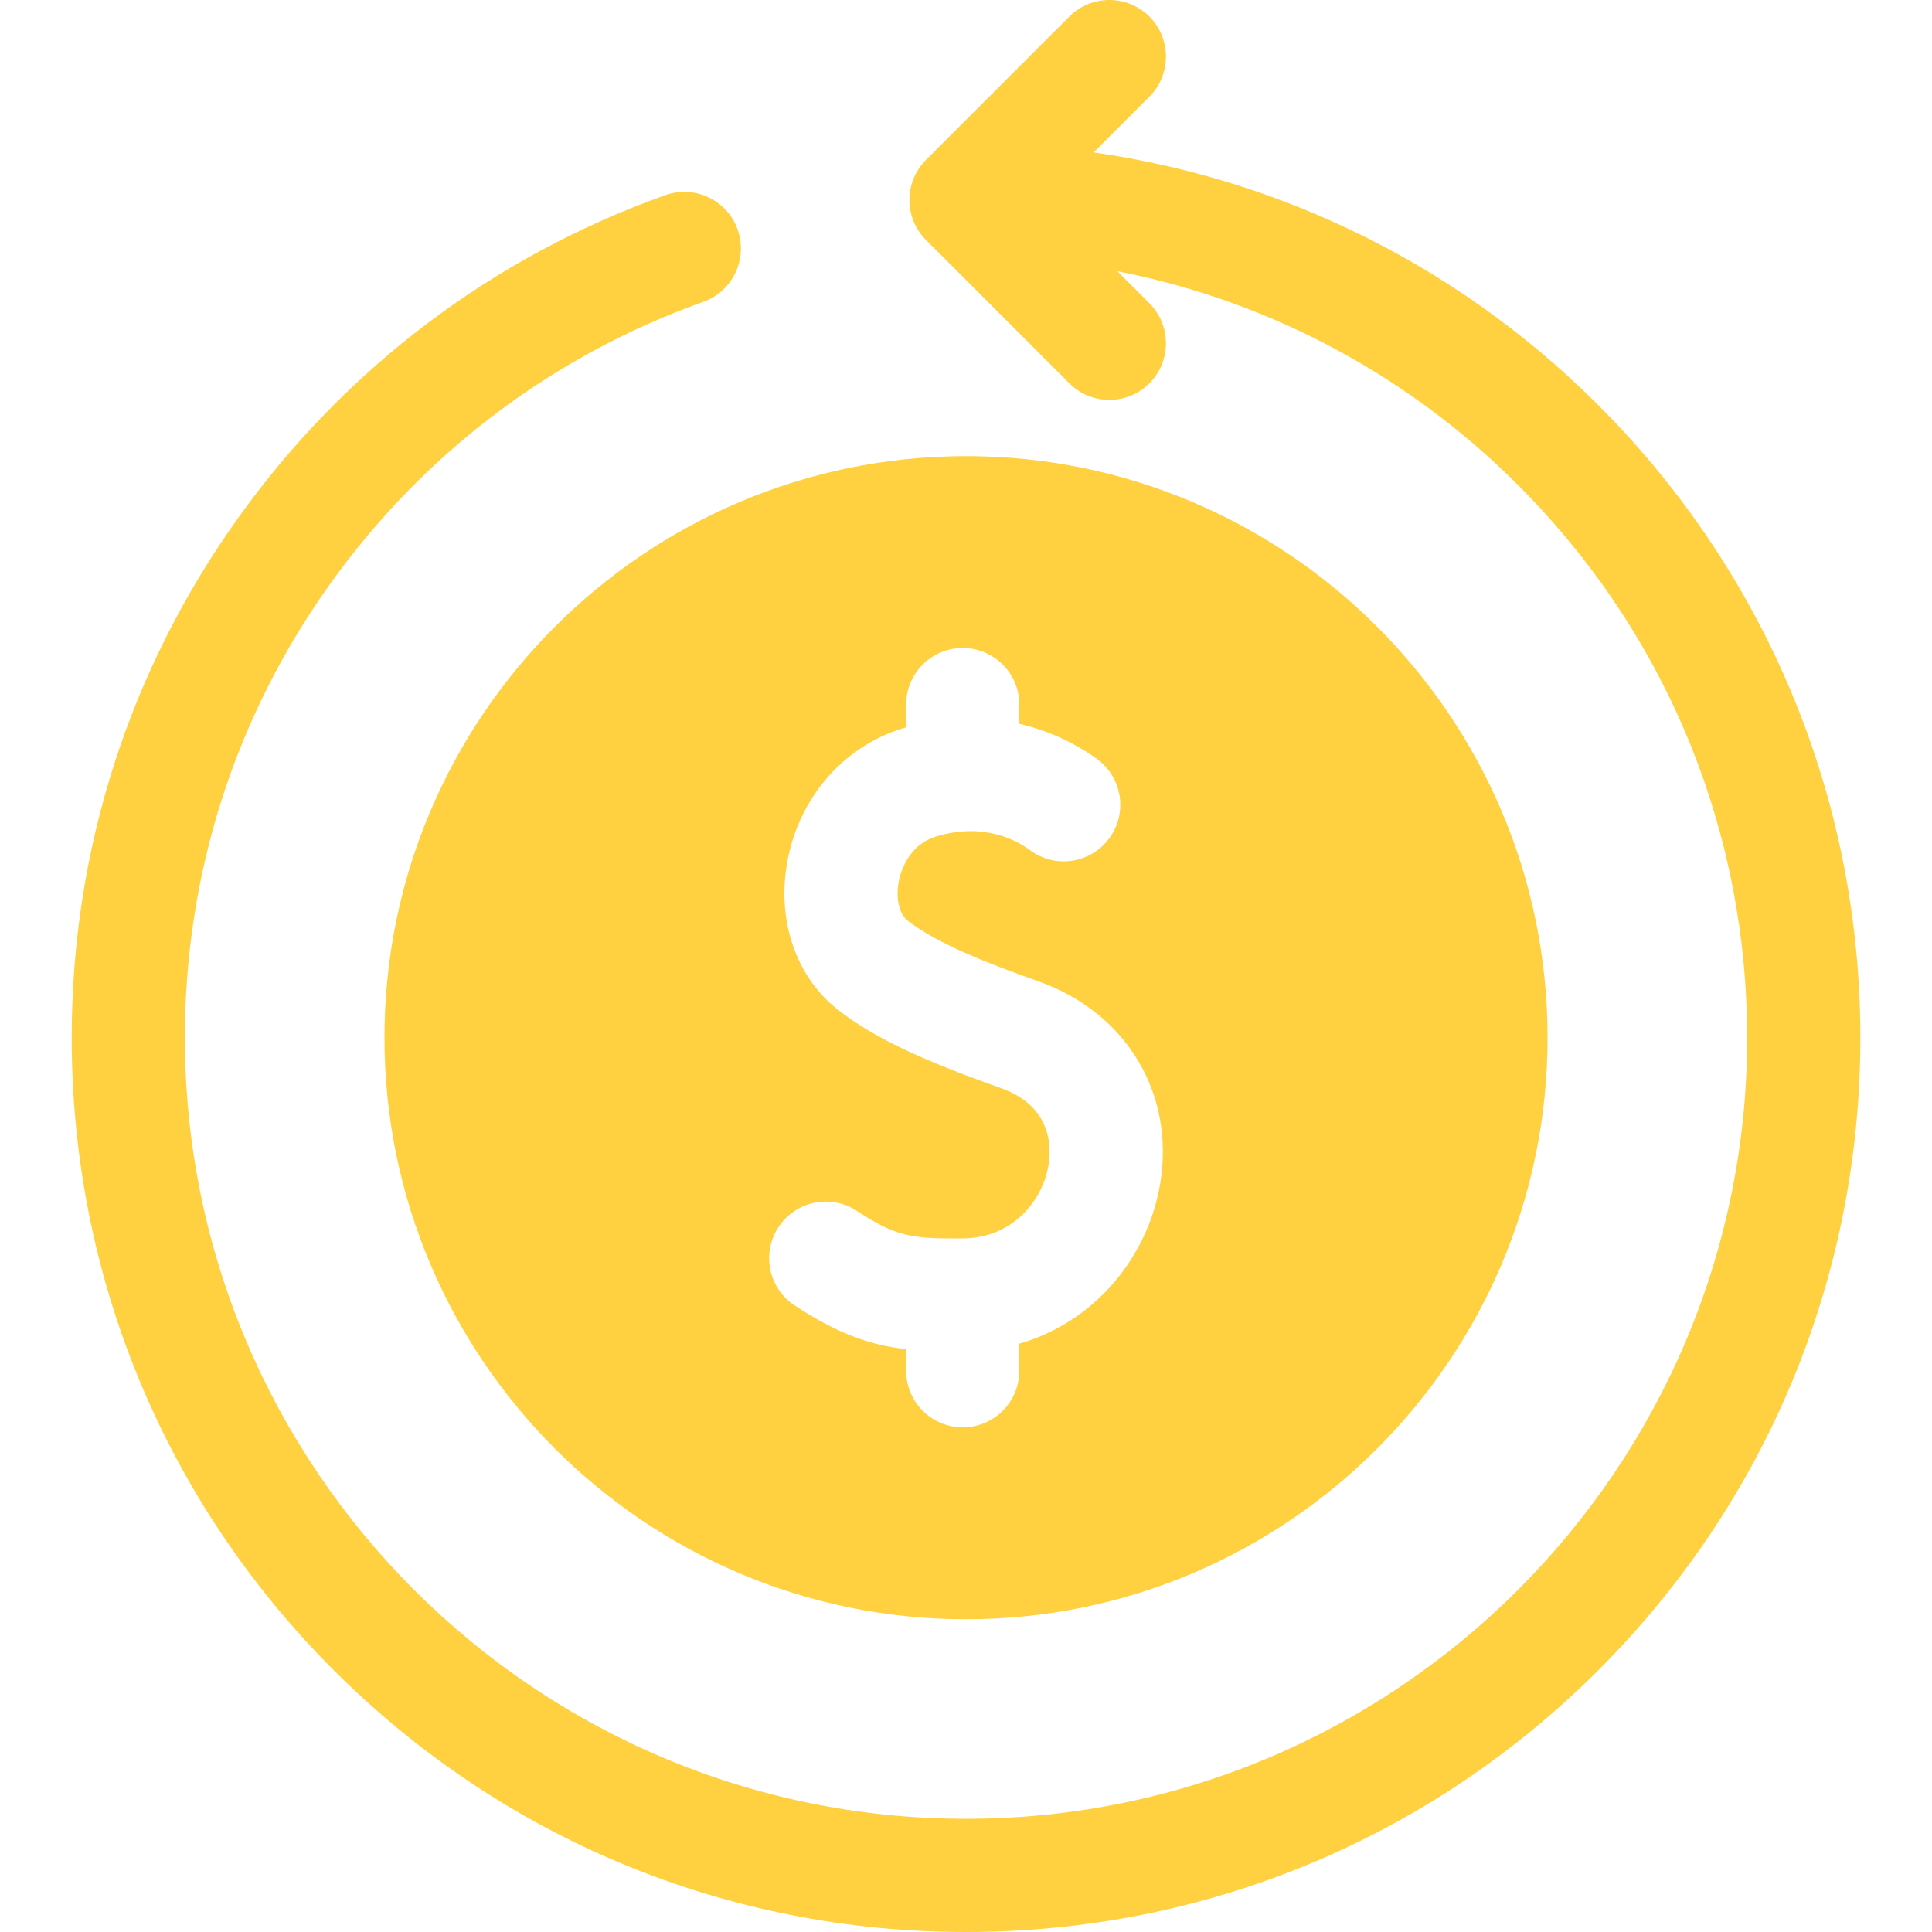
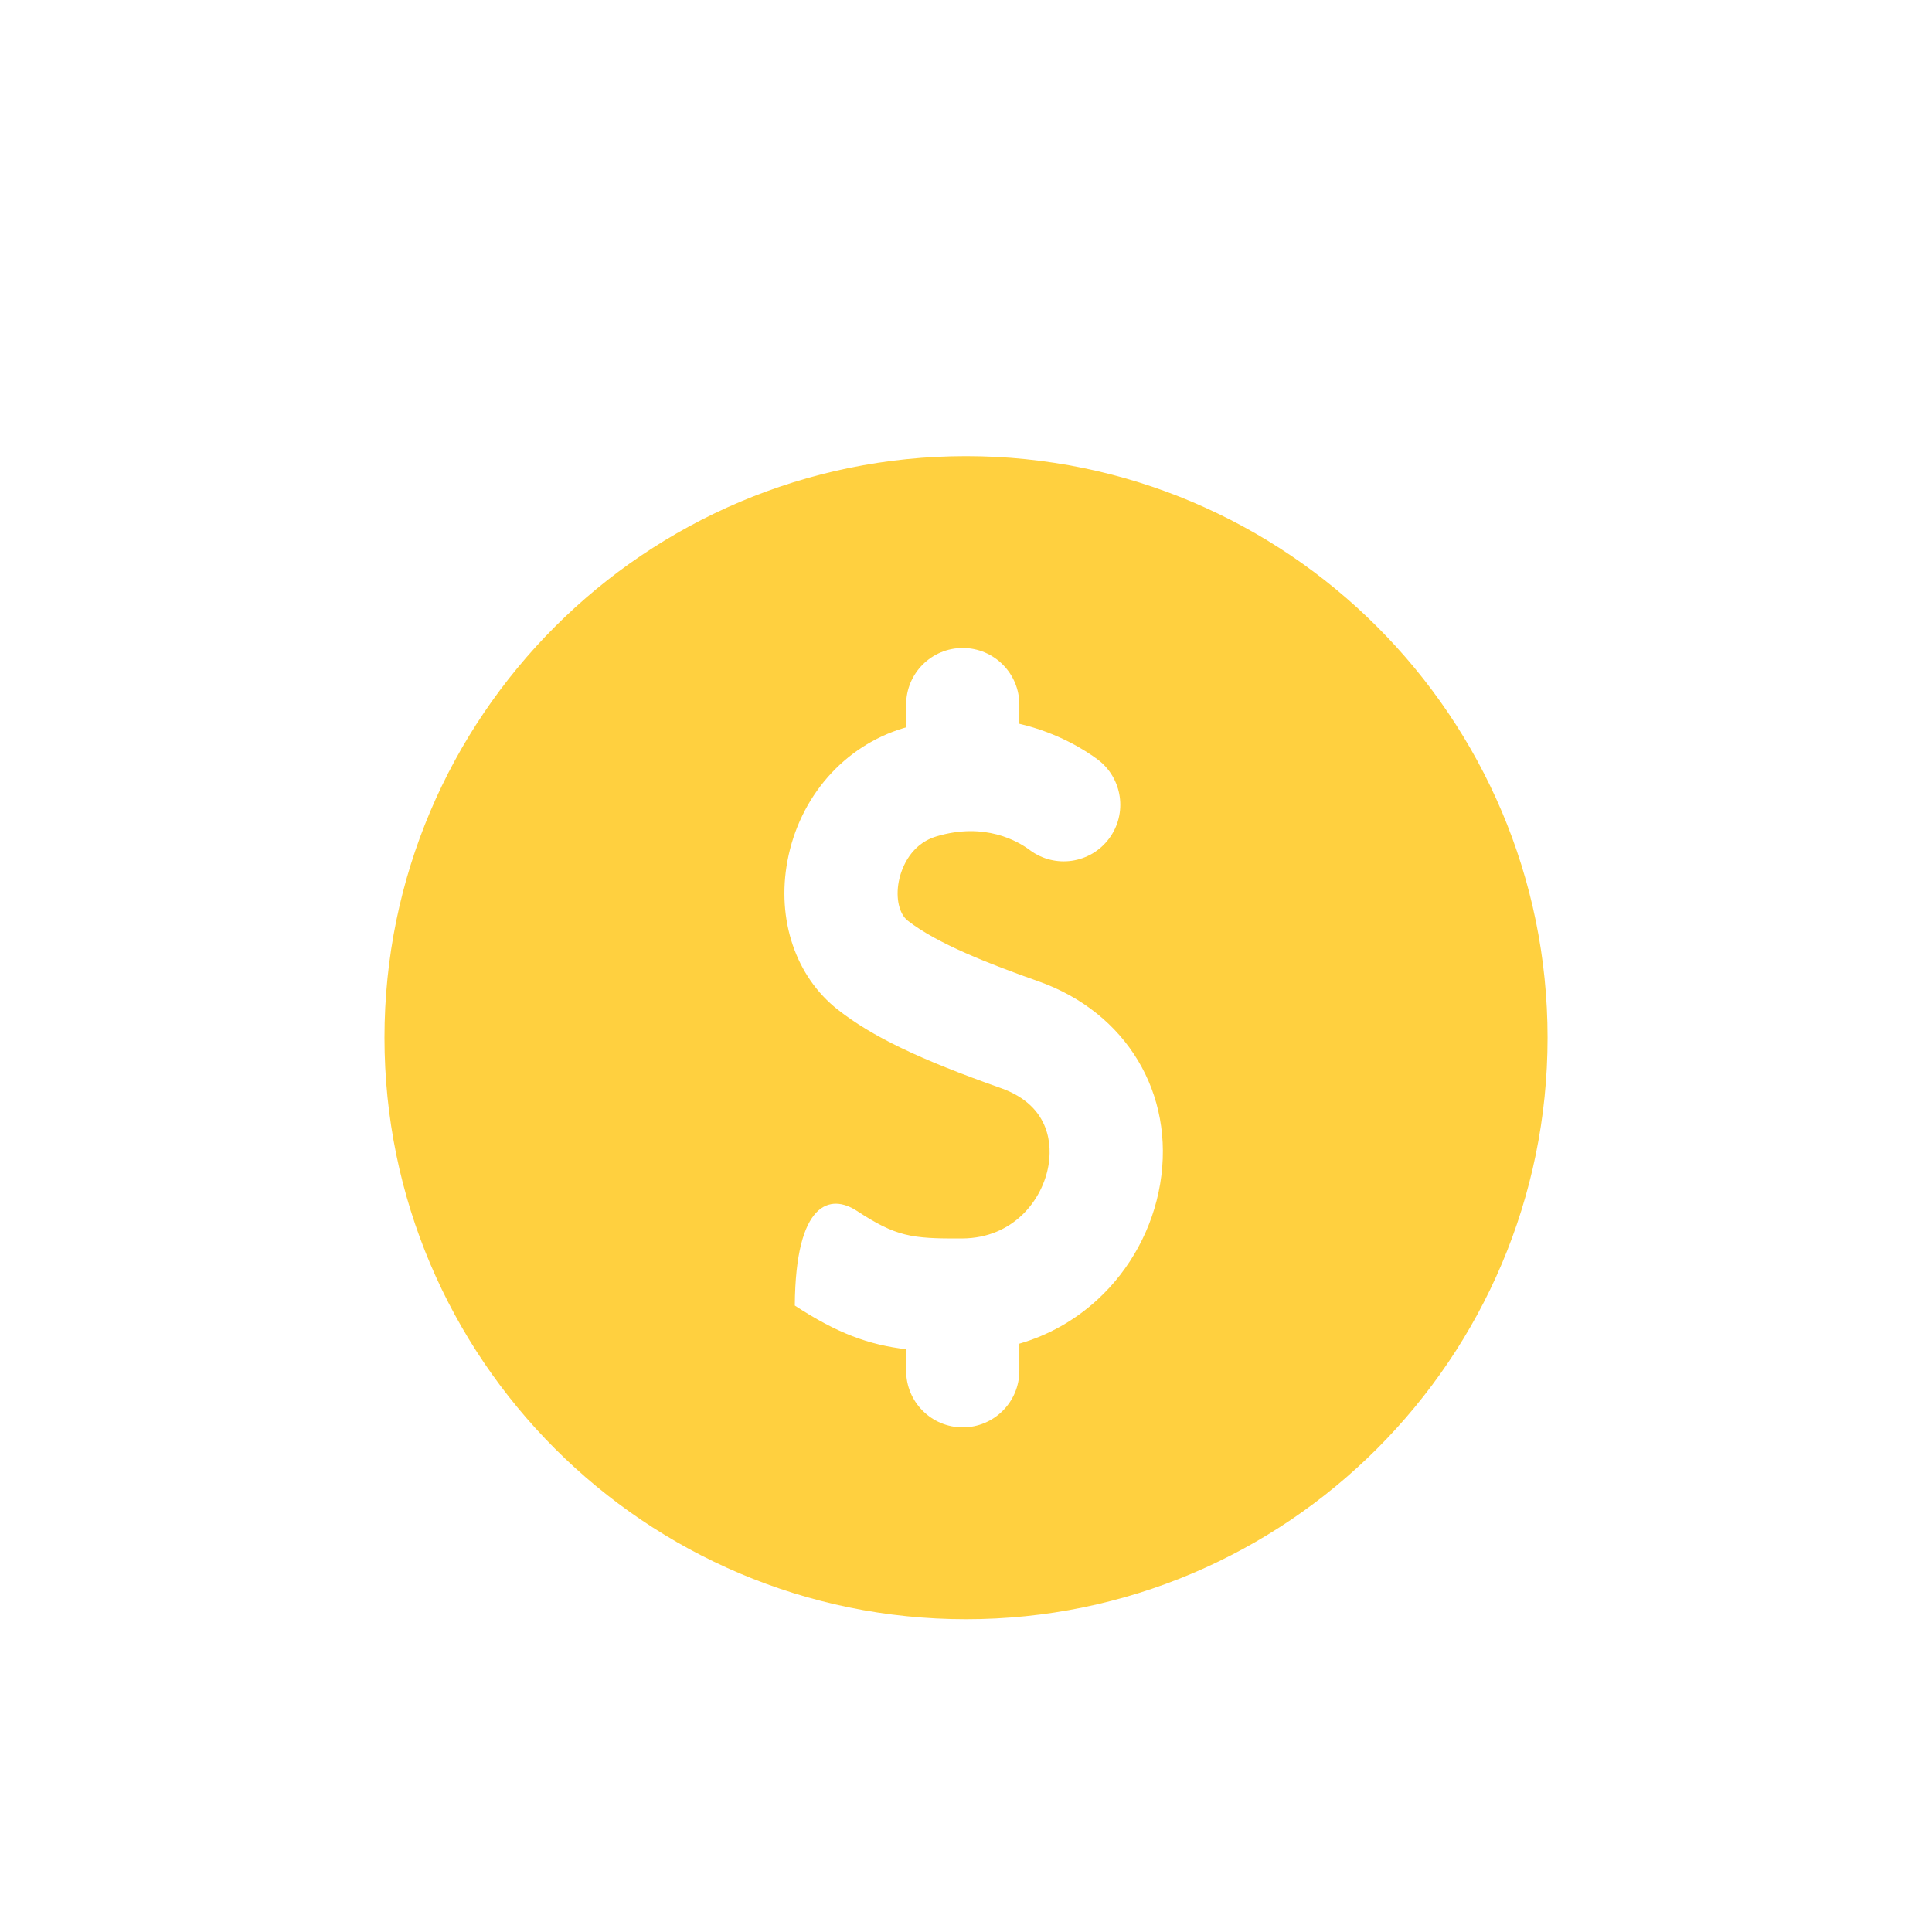
<svg xmlns="http://www.w3.org/2000/svg" width="64" height="64" viewBox="0 0 64 64" fill="none">
-   <path d="M53.303 13.785C48.686 9.009 42.711 5.973 36.227 5.049L38.075 3.201C38.807 2.469 38.807 1.282 38.075 0.549C37.343 -0.183 36.156 -0.183 35.423 0.549L30.675 5.298C29.943 6.03 29.943 7.217 30.675 7.949L35.423 12.697C35.789 13.063 36.269 13.247 36.749 13.247C37.229 13.247 37.709 13.063 38.075 12.697C38.807 11.965 38.807 10.778 38.075 10.046L37.013 8.984C42.164 9.992 46.889 12.546 50.606 16.391C55.295 21.241 57.877 27.627 57.877 34.374C57.877 48.642 46.269 60.25 32.001 60.25C17.733 60.25 6.125 48.642 6.125 34.374C6.125 28.93 7.796 23.722 10.957 19.313C14.053 14.996 18.32 11.775 23.299 9.998C24.274 9.649 24.782 8.577 24.434 7.601C24.086 6.626 23.013 6.118 22.038 6.466C16.337 8.501 11.452 12.188 7.91 17.128C4.289 22.178 2.375 28.141 2.375 34.374C2.375 42.288 5.457 49.727 11.052 55.323C16.648 60.918 24.087 64 32.001 64C39.914 64 47.354 60.918 52.95 55.323C58.545 49.727 61.627 42.288 61.627 34.374C61.627 26.649 58.67 19.337 53.303 13.785Z" fill="#FFD03F" />
-   <path d="M12.736 34.374C12.736 44.997 21.378 53.639 32.001 53.639C42.623 53.639 51.265 44.997 51.265 34.374C51.265 23.752 42.623 15.11 32.001 15.11C21.378 15.11 12.736 23.752 12.736 34.374ZM33.152 36.043C30.453 35.089 28.889 34.337 27.755 33.447C26.358 32.352 25.719 30.461 26.087 28.511C26.485 26.396 27.96 24.713 29.935 24.118C29.963 24.11 29.99 24.103 30.017 24.095V23.34C30.017 22.305 30.856 21.465 31.892 21.465C32.927 21.465 33.767 22.305 33.767 23.34V23.976C35.076 24.282 35.99 24.881 36.359 25.157C37.188 25.777 37.358 26.952 36.738 27.781C36.118 28.611 34.944 28.78 34.114 28.16C33.717 27.864 32.621 27.225 31.017 27.708C30.069 27.994 29.824 28.927 29.772 29.206C29.668 29.757 29.787 30.276 30.069 30.497C31.05 31.266 32.809 31.945 34.401 32.508C37.314 33.537 38.934 36.235 38.431 39.221C38.185 40.687 37.447 42.048 36.355 43.052C35.603 43.742 34.727 44.233 33.767 44.511V45.408C33.767 46.444 32.927 47.283 31.892 47.283C30.856 47.283 30.017 46.444 30.017 45.408V44.695C28.77 44.548 27.729 44.164 26.329 43.248C25.462 42.681 25.219 41.519 25.786 40.653C26.353 39.786 27.515 39.543 28.382 40.11C29.68 40.959 30.17 41.037 31.879 41.025C33.562 41.014 34.538 39.76 34.733 38.599C34.829 38.033 34.865 36.649 33.152 36.043Z" fill="#FFD03F" />
+   <path d="M12.736 34.374C12.736 44.997 21.378 53.639 32.001 53.639C42.623 53.639 51.265 44.997 51.265 34.374C51.265 23.752 42.623 15.11 32.001 15.11C21.378 15.11 12.736 23.752 12.736 34.374ZM33.152 36.043C30.453 35.089 28.889 34.337 27.755 33.447C26.358 32.352 25.719 30.461 26.087 28.511C26.485 26.396 27.96 24.713 29.935 24.118C29.963 24.11 29.99 24.103 30.017 24.095V23.34C30.017 22.305 30.856 21.465 31.892 21.465C32.927 21.465 33.767 22.305 33.767 23.34V23.976C35.076 24.282 35.99 24.881 36.359 25.157C37.188 25.777 37.358 26.952 36.738 27.781C36.118 28.611 34.944 28.78 34.114 28.16C33.717 27.864 32.621 27.225 31.017 27.708C30.069 27.994 29.824 28.927 29.772 29.206C29.668 29.757 29.787 30.276 30.069 30.497C31.05 31.266 32.809 31.945 34.401 32.508C37.314 33.537 38.934 36.235 38.431 39.221C38.185 40.687 37.447 42.048 36.355 43.052C35.603 43.742 34.727 44.233 33.767 44.511V45.408C33.767 46.444 32.927 47.283 31.892 47.283C30.856 47.283 30.017 46.444 30.017 45.408V44.695C28.77 44.548 27.729 44.164 26.329 43.248C26.353 39.786 27.515 39.543 28.382 40.11C29.68 40.959 30.17 41.037 31.879 41.025C33.562 41.014 34.538 39.76 34.733 38.599C34.829 38.033 34.865 36.649 33.152 36.043Z" fill="#FFD03F" />
</svg>